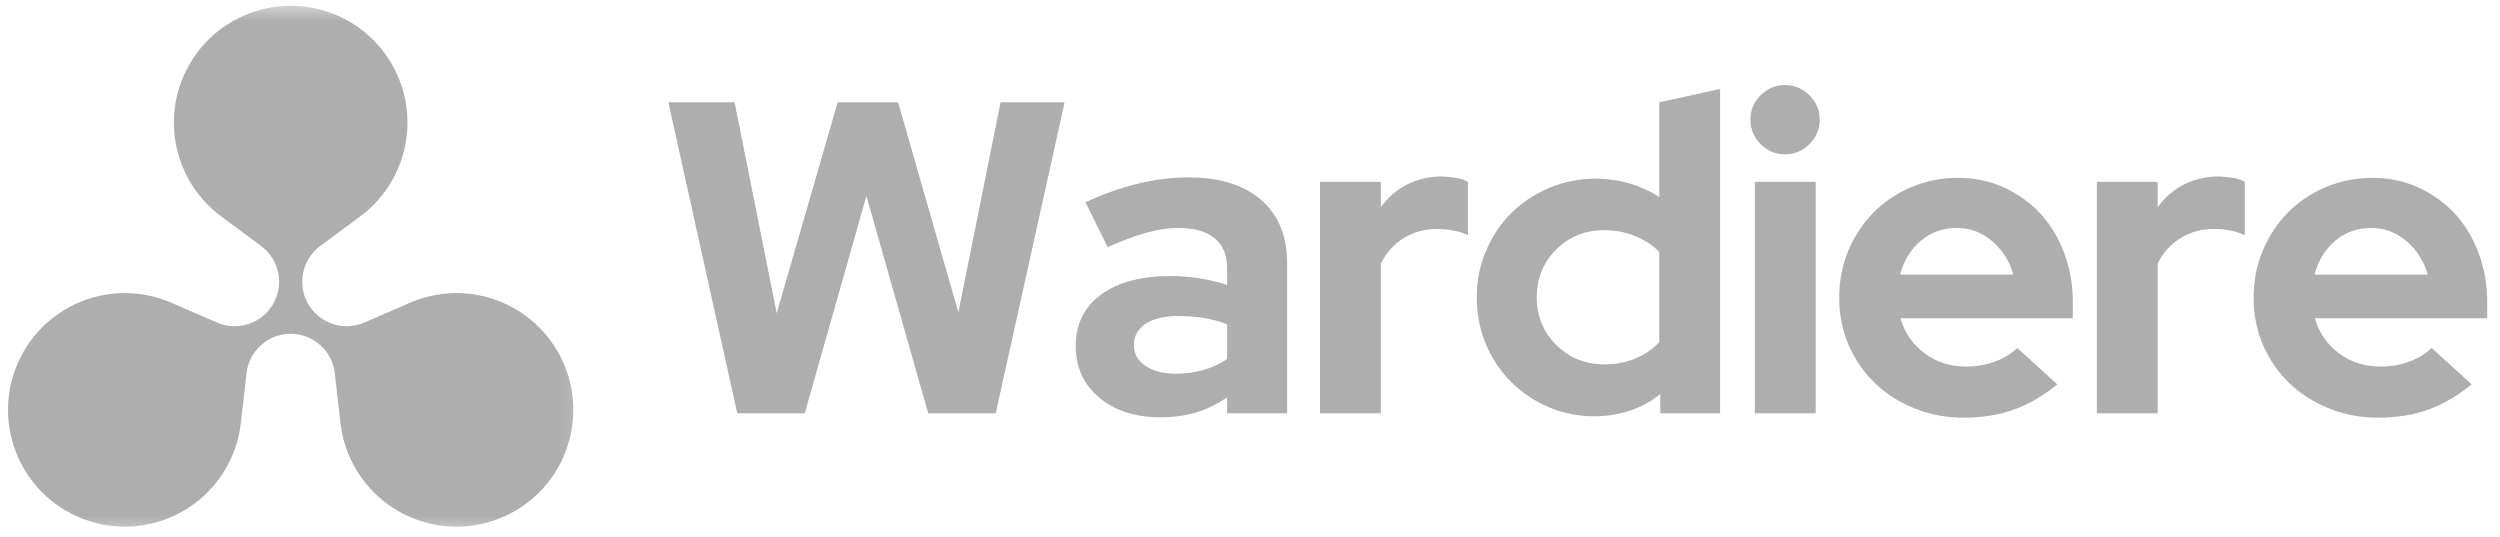
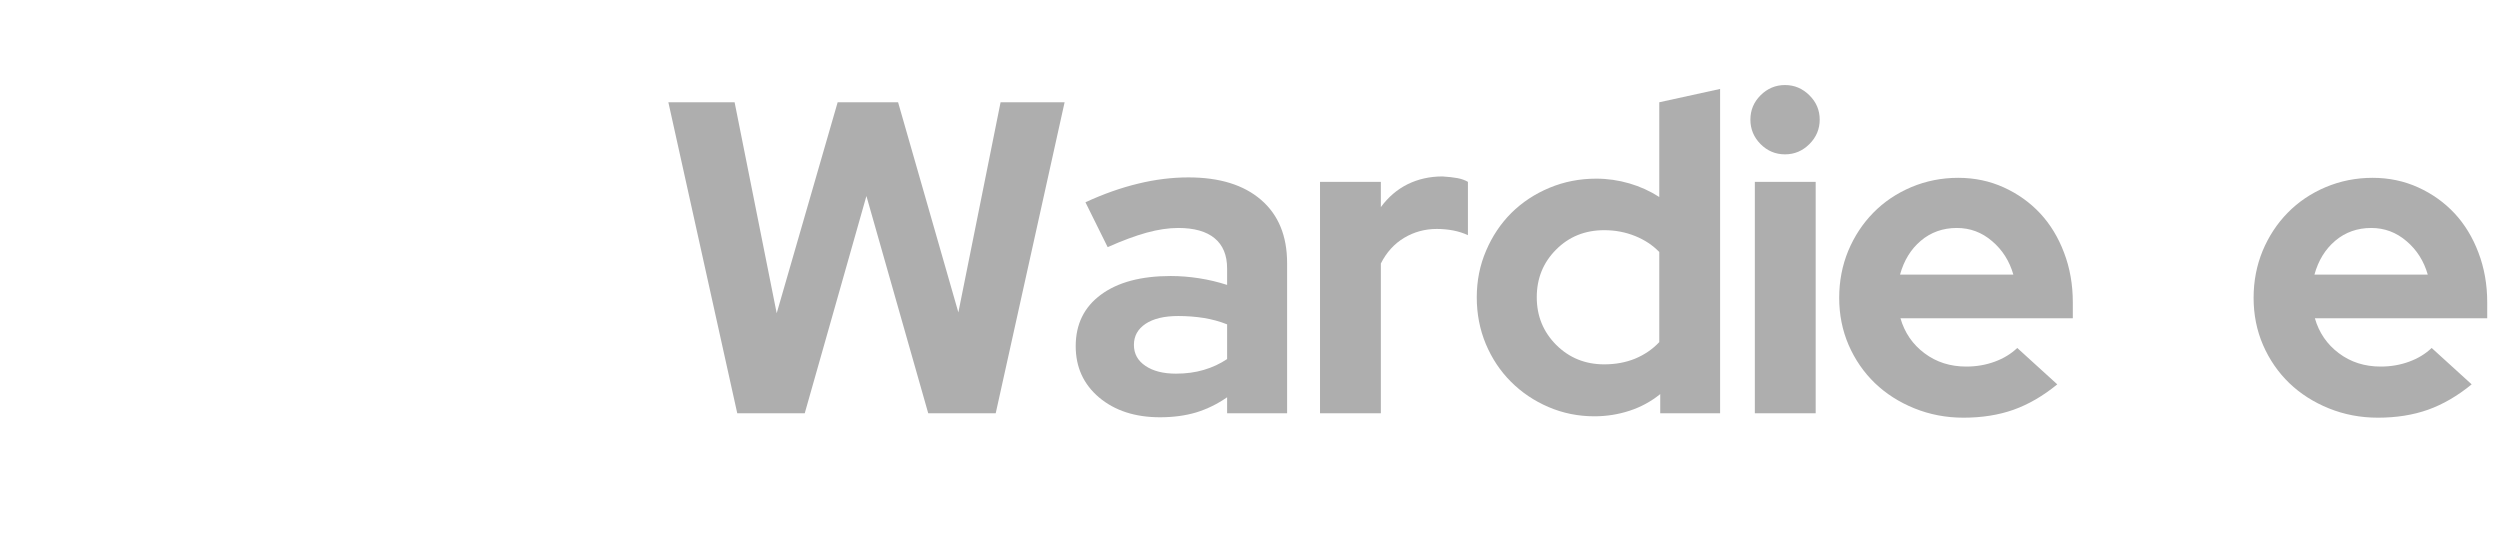
<svg xmlns="http://www.w3.org/2000/svg" width="177" height="38" viewBox="0 0 177 38" fill="none">
  <g clip-path="url(#clip0_1742_997)">
    <mask id="mask0_1742_997" style="mask-type:luminance" maskUnits="userSpaceOnUse" x="0" y="0" width="41" height="38">
-       <path d="M0 0.407H40.907V37.677H0V0.407Z" fill="white" />
-     </mask>
+       </mask>
    <g mask="url(#mask0_1742_997)">
      <path fill-rule="evenodd" clip-rule="evenodd" d="M15.657 15.319C15.424 15.147 15.202 14.965 14.991 14.771C14.78 14.577 14.578 14.37 14.386 14.156C14.197 13.94 14.017 13.716 13.85 13.48C13.683 13.247 13.528 13.003 13.386 12.755C13.245 12.504 13.115 12.246 13.002 11.983C12.887 11.717 12.786 11.45 12.697 11.174C12.611 10.901 12.54 10.624 12.481 10.341C12.422 10.058 12.38 9.775 12.351 9.488C12.324 9.203 12.311 8.915 12.311 8.627C12.314 8.34 12.331 8.052 12.363 7.767C12.395 7.479 12.442 7.197 12.501 6.916C12.562 6.634 12.638 6.358 12.729 6.083C12.82 5.81 12.924 5.542 13.041 5.282C13.159 5.019 13.292 4.763 13.437 4.515C13.582 4.266 13.74 4.025 13.909 3.792C14.079 3.561 14.261 3.337 14.453 3.126C14.647 2.912 14.851 2.708 15.065 2.516C15.279 2.324 15.502 2.145 15.736 1.975C15.969 1.808 16.21 1.651 16.461 1.508C16.709 1.365 16.967 1.235 17.23 1.117C17.494 1.002 17.762 0.898 18.034 0.81C18.31 0.721 18.587 0.648 18.868 0.589C19.15 0.527 19.433 0.483 19.721 0.453C20.006 0.424 20.294 0.409 20.581 0.409C20.869 0.409 21.156 0.424 21.442 0.453C21.727 0.483 22.012 0.527 22.292 0.589C22.575 0.648 22.853 0.721 23.126 0.81C23.401 0.898 23.669 1.002 23.932 1.117C24.195 1.235 24.451 1.365 24.701 1.508C24.95 1.651 25.191 1.808 25.424 1.975C25.658 2.145 25.881 2.324 26.095 2.516C26.312 2.708 26.516 2.912 26.707 3.126C26.902 3.337 27.084 3.561 27.253 3.792C27.423 4.025 27.58 4.266 27.725 4.515C27.87 4.763 28 5.019 28.118 5.282C28.239 5.542 28.342 5.81 28.433 6.083C28.522 6.358 28.598 6.634 28.659 6.916C28.721 7.197 28.767 7.479 28.799 7.767C28.831 8.052 28.849 8.34 28.849 8.627C28.851 8.915 28.839 9.203 28.809 9.488C28.782 9.775 28.738 10.058 28.681 10.341C28.622 10.624 28.551 10.901 28.463 11.174C28.377 11.45 28.276 11.717 28.16 11.983C28.045 12.246 27.917 12.504 27.774 12.755C27.632 13.003 27.479 13.247 27.312 13.48C27.145 13.716 26.965 13.94 26.774 14.156C26.584 14.37 26.383 14.577 26.171 14.771C25.958 14.965 25.736 15.147 25.505 15.319L22.639 17.443C22.334 17.674 22.081 17.952 21.877 18.276C21.673 18.601 21.535 18.952 21.459 19.328C21.383 19.702 21.378 20.081 21.439 20.457C21.501 20.835 21.628 21.189 21.82 21.521C22.012 21.853 22.255 22.141 22.55 22.384C22.848 22.628 23.177 22.809 23.541 22.93C23.902 23.053 24.276 23.107 24.66 23.095C25.041 23.08 25.409 22.999 25.763 22.851L29.03 21.433C29.296 21.317 29.564 21.216 29.839 21.131C30.115 21.044 30.392 20.973 30.673 20.917C30.955 20.858 31.241 20.816 31.526 20.789C31.813 20.759 32.101 20.747 32.389 20.749C32.676 20.752 32.964 20.769 33.249 20.801C33.534 20.833 33.819 20.882 34.1 20.944C34.38 21.005 34.658 21.081 34.931 21.172C35.203 21.263 35.471 21.369 35.734 21.487C35.995 21.605 36.251 21.738 36.499 21.883C36.747 22.028 36.988 22.185 37.219 22.357C37.453 22.527 37.674 22.709 37.888 22.903C38.099 23.097 38.301 23.301 38.493 23.515C38.684 23.731 38.864 23.955 39.033 24.189C39.201 24.422 39.355 24.663 39.501 24.914C39.643 25.165 39.771 25.42 39.889 25.683C40.005 25.946 40.105 26.217 40.194 26.49C40.282 26.762 40.356 27.043 40.415 27.323C40.474 27.606 40.518 27.888 40.548 28.176C40.577 28.461 40.592 28.749 40.59 29.037C40.59 29.324 40.575 29.612 40.543 29.897C40.513 30.184 40.467 30.467 40.408 30.75C40.346 31.03 40.272 31.308 40.184 31.581C40.093 31.856 39.99 32.124 39.874 32.387C39.756 32.65 39.626 32.906 39.481 33.154C39.338 33.405 39.181 33.646 39.011 33.877C38.842 34.111 38.662 34.334 38.471 34.548C38.276 34.762 38.075 34.966 37.861 35.158C37.647 35.352 37.423 35.531 37.19 35.701C36.959 35.871 36.718 36.028 36.469 36.173C36.219 36.316 35.963 36.448 35.7 36.566C35.437 36.682 35.169 36.788 34.896 36.876C34.623 36.965 34.345 37.041 34.065 37.102C33.782 37.161 33.5 37.208 33.212 37.24C32.927 37.269 32.639 37.287 32.352 37.287C32.064 37.289 31.776 37.274 31.491 37.245C31.204 37.215 30.921 37.174 30.638 37.115C30.355 37.056 30.078 36.982 29.805 36.896C29.529 36.807 29.262 36.706 28.998 36.591C28.735 36.475 28.477 36.345 28.227 36.203C27.978 36.06 27.735 35.905 27.501 35.738C27.268 35.568 27.044 35.389 26.828 35.2C26.614 35.008 26.407 34.806 26.216 34.592C26.021 34.381 25.837 34.16 25.668 33.926C25.495 33.695 25.338 33.454 25.193 33.208C25.046 32.96 24.913 32.704 24.795 32.441C24.677 32.181 24.571 31.913 24.48 31.64C24.389 31.367 24.311 31.089 24.249 30.809C24.188 30.529 24.138 30.244 24.106 29.958L23.703 26.418C23.659 26.037 23.548 25.674 23.369 25.332C23.192 24.988 22.958 24.688 22.671 24.432C22.383 24.174 22.059 23.977 21.697 23.84C21.338 23.702 20.965 23.633 20.579 23.633C20.193 23.633 19.819 23.702 19.458 23.84C19.099 23.977 18.774 24.174 18.487 24.432C18.199 24.688 17.965 24.988 17.788 25.332C17.609 25.674 17.498 26.037 17.454 26.418L17.051 29.958C17.019 30.244 16.97 30.529 16.908 30.809C16.847 31.089 16.768 31.367 16.677 31.64C16.586 31.913 16.481 32.181 16.363 32.441C16.242 32.704 16.112 32.96 15.964 33.208C15.819 33.454 15.662 33.695 15.49 33.926C15.32 34.16 15.136 34.381 14.942 34.592C14.75 34.806 14.543 35.008 14.33 35.2C14.113 35.389 13.89 35.568 13.656 35.738C13.422 35.905 13.179 36.06 12.931 36.203C12.68 36.345 12.422 36.475 12.159 36.591C11.896 36.706 11.628 36.807 11.353 36.896C11.08 36.982 10.8 37.056 10.519 37.115C10.236 37.174 9.954 37.215 9.666 37.245C9.381 37.274 9.093 37.289 8.806 37.287C8.518 37.287 8.231 37.269 7.945 37.24C7.658 37.208 7.375 37.161 7.092 37.102C6.812 37.041 6.534 36.965 6.261 36.876C5.989 36.788 5.718 36.682 5.458 36.566C5.194 36.448 4.939 36.316 4.688 36.173C4.44 36.028 4.199 35.871 3.968 35.701C3.734 35.531 3.511 35.352 3.297 35.158C3.083 34.966 2.881 34.762 2.687 34.548C2.495 34.334 2.316 34.111 2.146 33.877C1.977 33.646 1.819 33.405 1.677 33.154C1.532 32.906 1.401 32.65 1.283 32.387C1.168 32.124 1.064 31.856 0.974 31.581C0.885 31.308 0.811 31.03 0.75 30.75C0.691 30.467 0.644 30.184 0.615 29.897C0.583 29.612 0.568 29.324 0.568 29.037C0.565 28.749 0.58 28.461 0.61 28.176C0.639 27.888 0.683 27.606 0.742 27.323C0.801 27.043 0.875 26.762 0.964 26.49C1.052 26.217 1.153 25.946 1.269 25.683C1.387 25.42 1.514 25.165 1.657 24.914C1.8 24.663 1.957 24.422 2.124 24.189C2.294 23.955 2.473 23.731 2.665 23.515C2.854 23.301 3.058 23.097 3.27 22.903C3.483 22.709 3.705 22.527 3.938 22.357C4.169 22.185 4.41 22.028 4.659 21.883C4.907 21.738 5.163 21.605 5.423 21.487C5.686 21.369 5.954 21.263 6.227 21.172C6.5 21.081 6.778 21.005 7.058 20.944C7.338 20.882 7.623 20.833 7.908 20.801C8.194 20.769 8.481 20.752 8.769 20.749C9.057 20.747 9.344 20.759 9.632 20.789C9.917 20.816 10.202 20.858 10.482 20.917C10.765 20.973 11.043 21.044 11.318 21.131C11.594 21.216 11.861 21.317 12.127 21.433L15.394 22.851C15.748 22.999 16.117 23.08 16.498 23.095C16.881 23.107 17.255 23.053 17.616 22.93C17.98 22.809 18.31 22.625 18.607 22.384C18.902 22.141 19.145 21.853 19.337 21.521C19.529 21.189 19.657 20.835 19.718 20.457C19.78 20.081 19.775 19.702 19.699 19.328C19.622 18.952 19.485 18.601 19.281 18.276C19.077 17.952 18.823 17.674 18.519 17.443L15.657 15.319Z" fill="#AEAEAE" />
    </g>
    <path d="M56.976 29.257H52.197L47.32 7.241H52.01L54.99 22.177L59.306 7.241H63.584L67.852 22.118L70.841 7.241H75.374L70.497 29.257H65.718L61.342 13.878L56.976 29.257Z" fill="#AEAEAE" />
    <path d="M82.129 29.543C80.371 29.543 78.936 29.078 77.822 28.146C76.713 27.21 76.16 25.998 76.16 24.508C76.16 22.954 76.755 21.74 77.95 20.86C79.142 19.982 80.787 19.542 82.886 19.542C83.555 19.542 84.224 19.596 84.892 19.7C85.566 19.805 86.23 19.962 86.879 20.172V19.001C86.879 18.065 86.584 17.354 85.994 16.867C85.409 16.383 84.551 16.14 83.417 16.14C82.729 16.14 81.982 16.253 81.175 16.474C80.369 16.698 79.45 17.04 78.422 17.497L76.849 14.321C78.127 13.731 79.368 13.293 80.576 13.003C81.78 12.708 82.97 12.56 84.145 12.56C86.348 12.56 88.061 13.091 89.288 14.153C90.512 15.211 91.127 16.7 91.127 18.628V29.258H86.879V28.127C86.19 28.606 85.463 28.962 84.696 29.198C83.929 29.427 83.073 29.543 82.129 29.543ZM80.281 24.419C80.281 25.044 80.551 25.538 81.097 25.904C81.64 26.273 82.36 26.455 83.26 26.455C83.973 26.455 84.629 26.366 85.227 26.189C85.829 26.012 86.38 25.757 86.879 25.422V22.964C86.353 22.755 85.802 22.605 85.227 22.512C84.649 22.421 84.047 22.374 83.417 22.374C82.434 22.374 81.662 22.558 81.107 22.925C80.556 23.294 80.281 23.79 80.281 24.419Z" fill="#AEAEAE" />
    <path d="M93.457 29.258V12.875H97.764V14.665C98.287 13.952 98.919 13.411 99.662 13.042C100.409 12.676 101.23 12.492 102.13 12.492C102.548 12.519 102.899 12.558 103.182 12.61C103.47 12.664 103.718 12.752 103.929 12.875V16.651C103.615 16.501 103.266 16.391 102.887 16.317C102.513 16.245 102.125 16.209 101.727 16.209C100.886 16.209 100.116 16.42 99.416 16.838C98.713 17.258 98.162 17.866 97.764 18.657V29.258H93.457Z" fill="#AEAEAE" />
    <path d="M117.545 29.258V27.901C116.896 28.427 116.171 28.82 115.372 29.081C114.578 29.341 113.749 29.474 112.884 29.474C111.736 29.474 110.652 29.255 109.629 28.815C108.611 28.377 107.726 27.78 106.974 27.025C106.219 26.273 105.627 25.381 105.194 24.351C104.766 23.323 104.555 22.222 104.555 21.047C104.555 19.874 104.774 18.775 105.214 17.753C105.651 16.725 106.249 15.832 107.003 15.078C107.763 14.325 108.66 13.731 109.698 13.298C110.733 12.865 111.837 12.649 113.012 12.649C113.811 12.649 114.59 12.762 115.352 12.983C116.119 13.207 116.827 13.529 117.476 13.947V7.241L121.783 6.297V29.258H117.545ZM108.803 21.047C108.803 22.372 109.26 23.495 110.18 24.419C111.104 25.339 112.237 25.796 113.582 25.796C114.374 25.796 115.101 25.663 115.765 25.393C116.426 25.118 116.997 24.729 117.476 24.223V17.841C117.016 17.364 116.446 16.985 115.765 16.71C115.082 16.435 114.354 16.297 113.582 16.297C112.218 16.297 111.079 16.757 110.17 17.674C109.258 18.586 108.803 19.709 108.803 21.047Z" fill="#AEAEAE" />
    <path d="M126.377 10.928C125.708 10.928 125.131 10.687 124.646 10.2C124.167 9.716 123.928 9.138 123.928 8.47C123.928 7.801 124.167 7.228 124.646 6.749C125.131 6.265 125.708 6.021 126.377 6.021C127.046 6.021 127.621 6.265 128.108 6.749C128.592 7.228 128.835 7.801 128.835 8.47C128.835 9.138 128.592 9.716 128.108 10.2C127.621 10.687 127.046 10.928 126.377 10.928ZM128.55 12.875V29.258H124.243V12.875H128.55Z" fill="#AEAEAE" />
    <path d="M145.654 27.212C144.651 28.033 143.618 28.633 142.556 29.012C141.499 29.385 140.319 29.572 139.016 29.572C137.782 29.572 136.627 29.351 135.545 28.913C134.463 28.476 133.529 27.878 132.742 27.124C131.956 26.364 131.336 25.467 130.884 24.429C130.437 23.394 130.215 22.281 130.215 21.086C130.215 19.906 130.427 18.8 130.854 17.762C131.287 16.727 131.88 15.825 132.634 15.058C133.387 14.291 134.281 13.689 135.319 13.249C136.361 12.811 137.467 12.59 138.642 12.59C139.795 12.59 140.87 12.816 141.868 13.268C142.863 13.721 143.721 14.335 144.444 15.107C145.164 15.882 145.727 16.808 146.135 17.89C146.549 18.972 146.755 20.142 146.755 21.401V22.532H134.552C134.847 23.554 135.412 24.38 136.253 25.009C137.091 25.639 138.077 25.953 139.213 25.953C139.921 25.953 140.589 25.84 141.219 25.609C141.848 25.381 142.382 25.056 142.822 24.636L145.654 27.212ZM138.544 16.14C137.561 16.14 136.71 16.442 135.997 17.044C135.289 17.642 134.798 18.441 134.522 19.444H142.546C142.271 18.48 141.769 17.691 141.042 17.074C140.319 16.452 139.488 16.14 138.544 16.14Z" fill="#AEAEAE" />
-     <path d="M148.457 29.258V12.875H152.764V14.665C153.288 13.952 153.919 13.411 154.662 13.042C155.409 12.676 156.23 12.492 157.13 12.492C157.548 12.519 157.899 12.558 158.182 12.61C158.47 12.664 158.718 12.752 158.93 12.875V16.651C158.615 16.501 158.266 16.391 157.887 16.317C157.514 16.245 157.125 16.209 156.727 16.209C155.886 16.209 155.117 16.42 154.416 16.838C153.713 17.258 153.162 17.866 152.764 18.657V29.258H148.457Z" fill="#AEAEAE" />
    <path d="M174.994 27.212C173.991 28.033 172.958 28.633 171.896 29.012C170.839 29.385 169.659 29.572 168.356 29.572C167.122 29.572 165.967 29.351 164.885 28.913C163.803 28.476 162.869 27.878 162.082 27.124C161.296 26.364 160.676 25.467 160.224 24.429C159.776 23.394 159.555 22.281 159.555 21.086C159.555 19.906 159.767 18.8 160.194 17.762C160.627 16.727 161.219 15.825 161.974 15.058C162.726 14.291 163.621 13.689 164.659 13.249C165.701 12.811 166.807 12.59 167.982 12.59C169.135 12.59 170.21 12.816 171.208 13.268C172.203 13.721 173.061 14.335 173.784 15.107C174.504 15.882 175.067 16.808 175.475 17.89C175.888 18.972 176.095 20.142 176.095 21.401V22.532H163.892C164.187 23.554 164.752 24.38 165.593 25.009C166.431 25.639 167.417 25.953 168.553 25.953C169.261 25.953 169.929 25.84 170.559 25.609C171.188 25.381 171.721 25.056 172.162 24.636L174.994 27.212ZM167.884 16.14C166.901 16.14 166.05 16.442 165.337 17.044C164.629 17.642 164.138 18.441 163.862 19.444H171.886C171.611 18.48 171.109 17.691 170.382 17.074C169.659 16.452 168.828 16.14 167.884 16.14Z" fill="#AEAEAE" />
  </g>
  <defs>
    <clipPath id="clip0_1742_997">
      <rect width="176.421" height="38" fill="white" />
    </clipPath>
  </defs>
</svg>